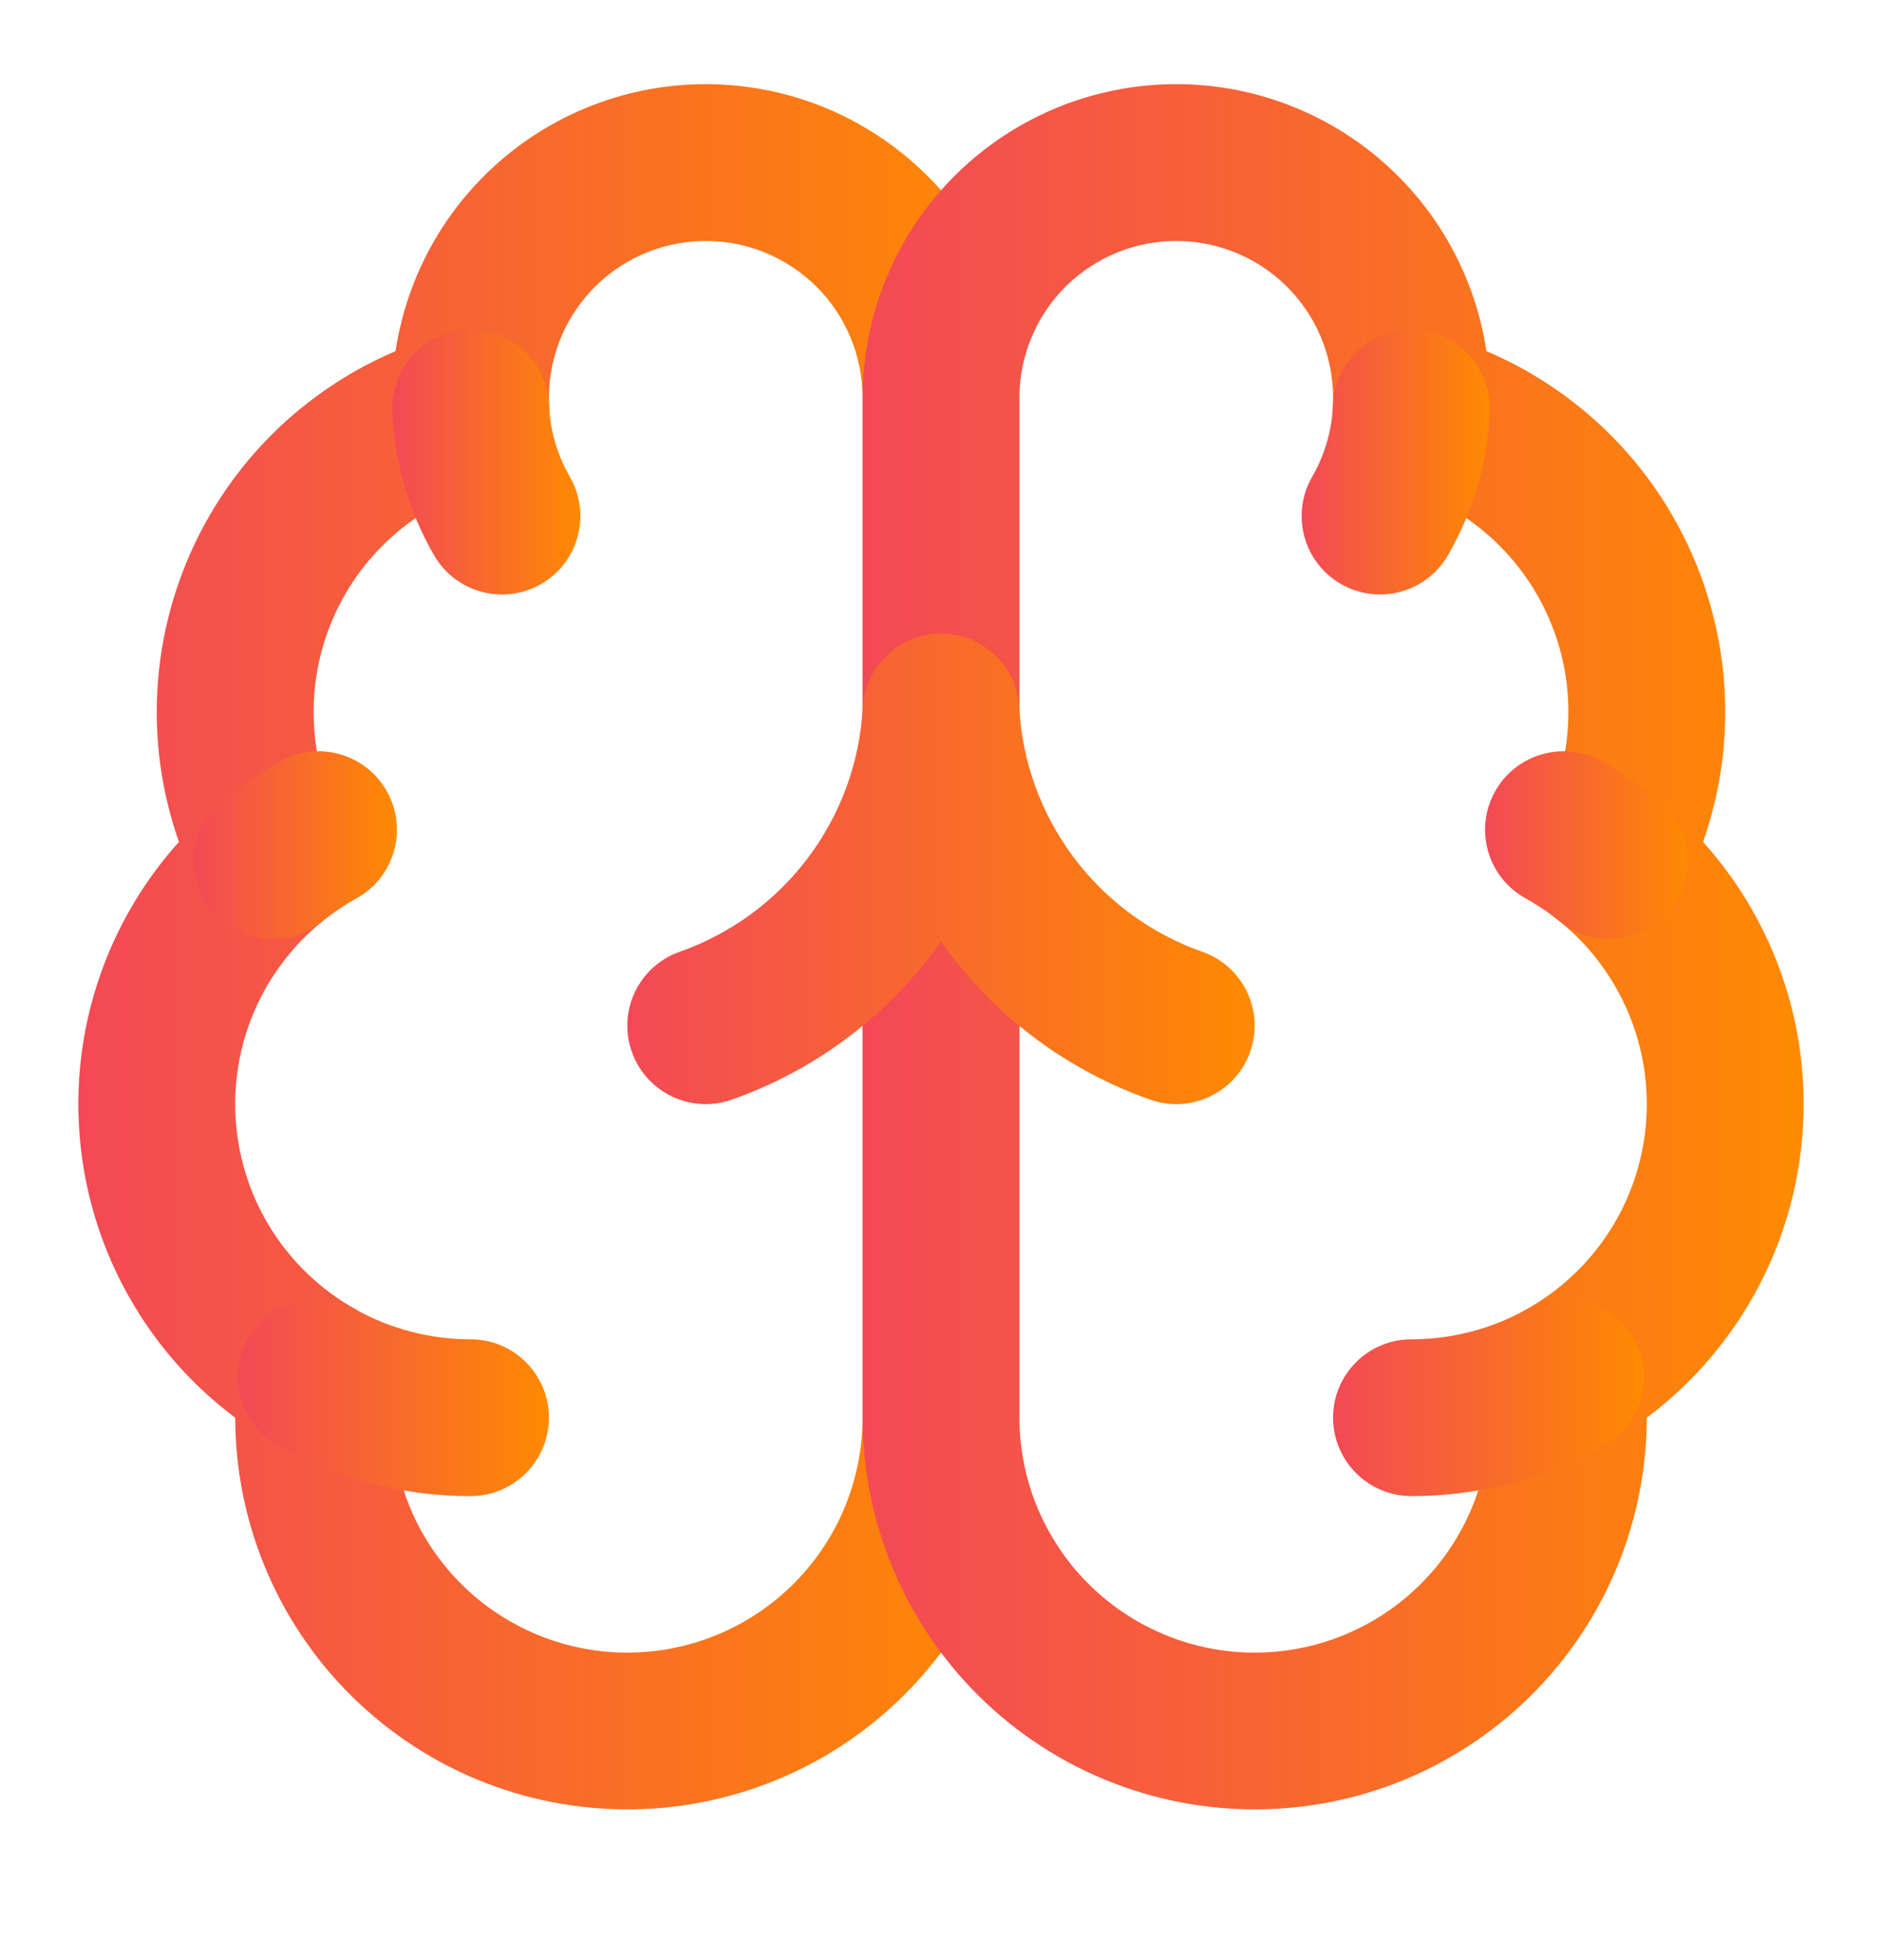
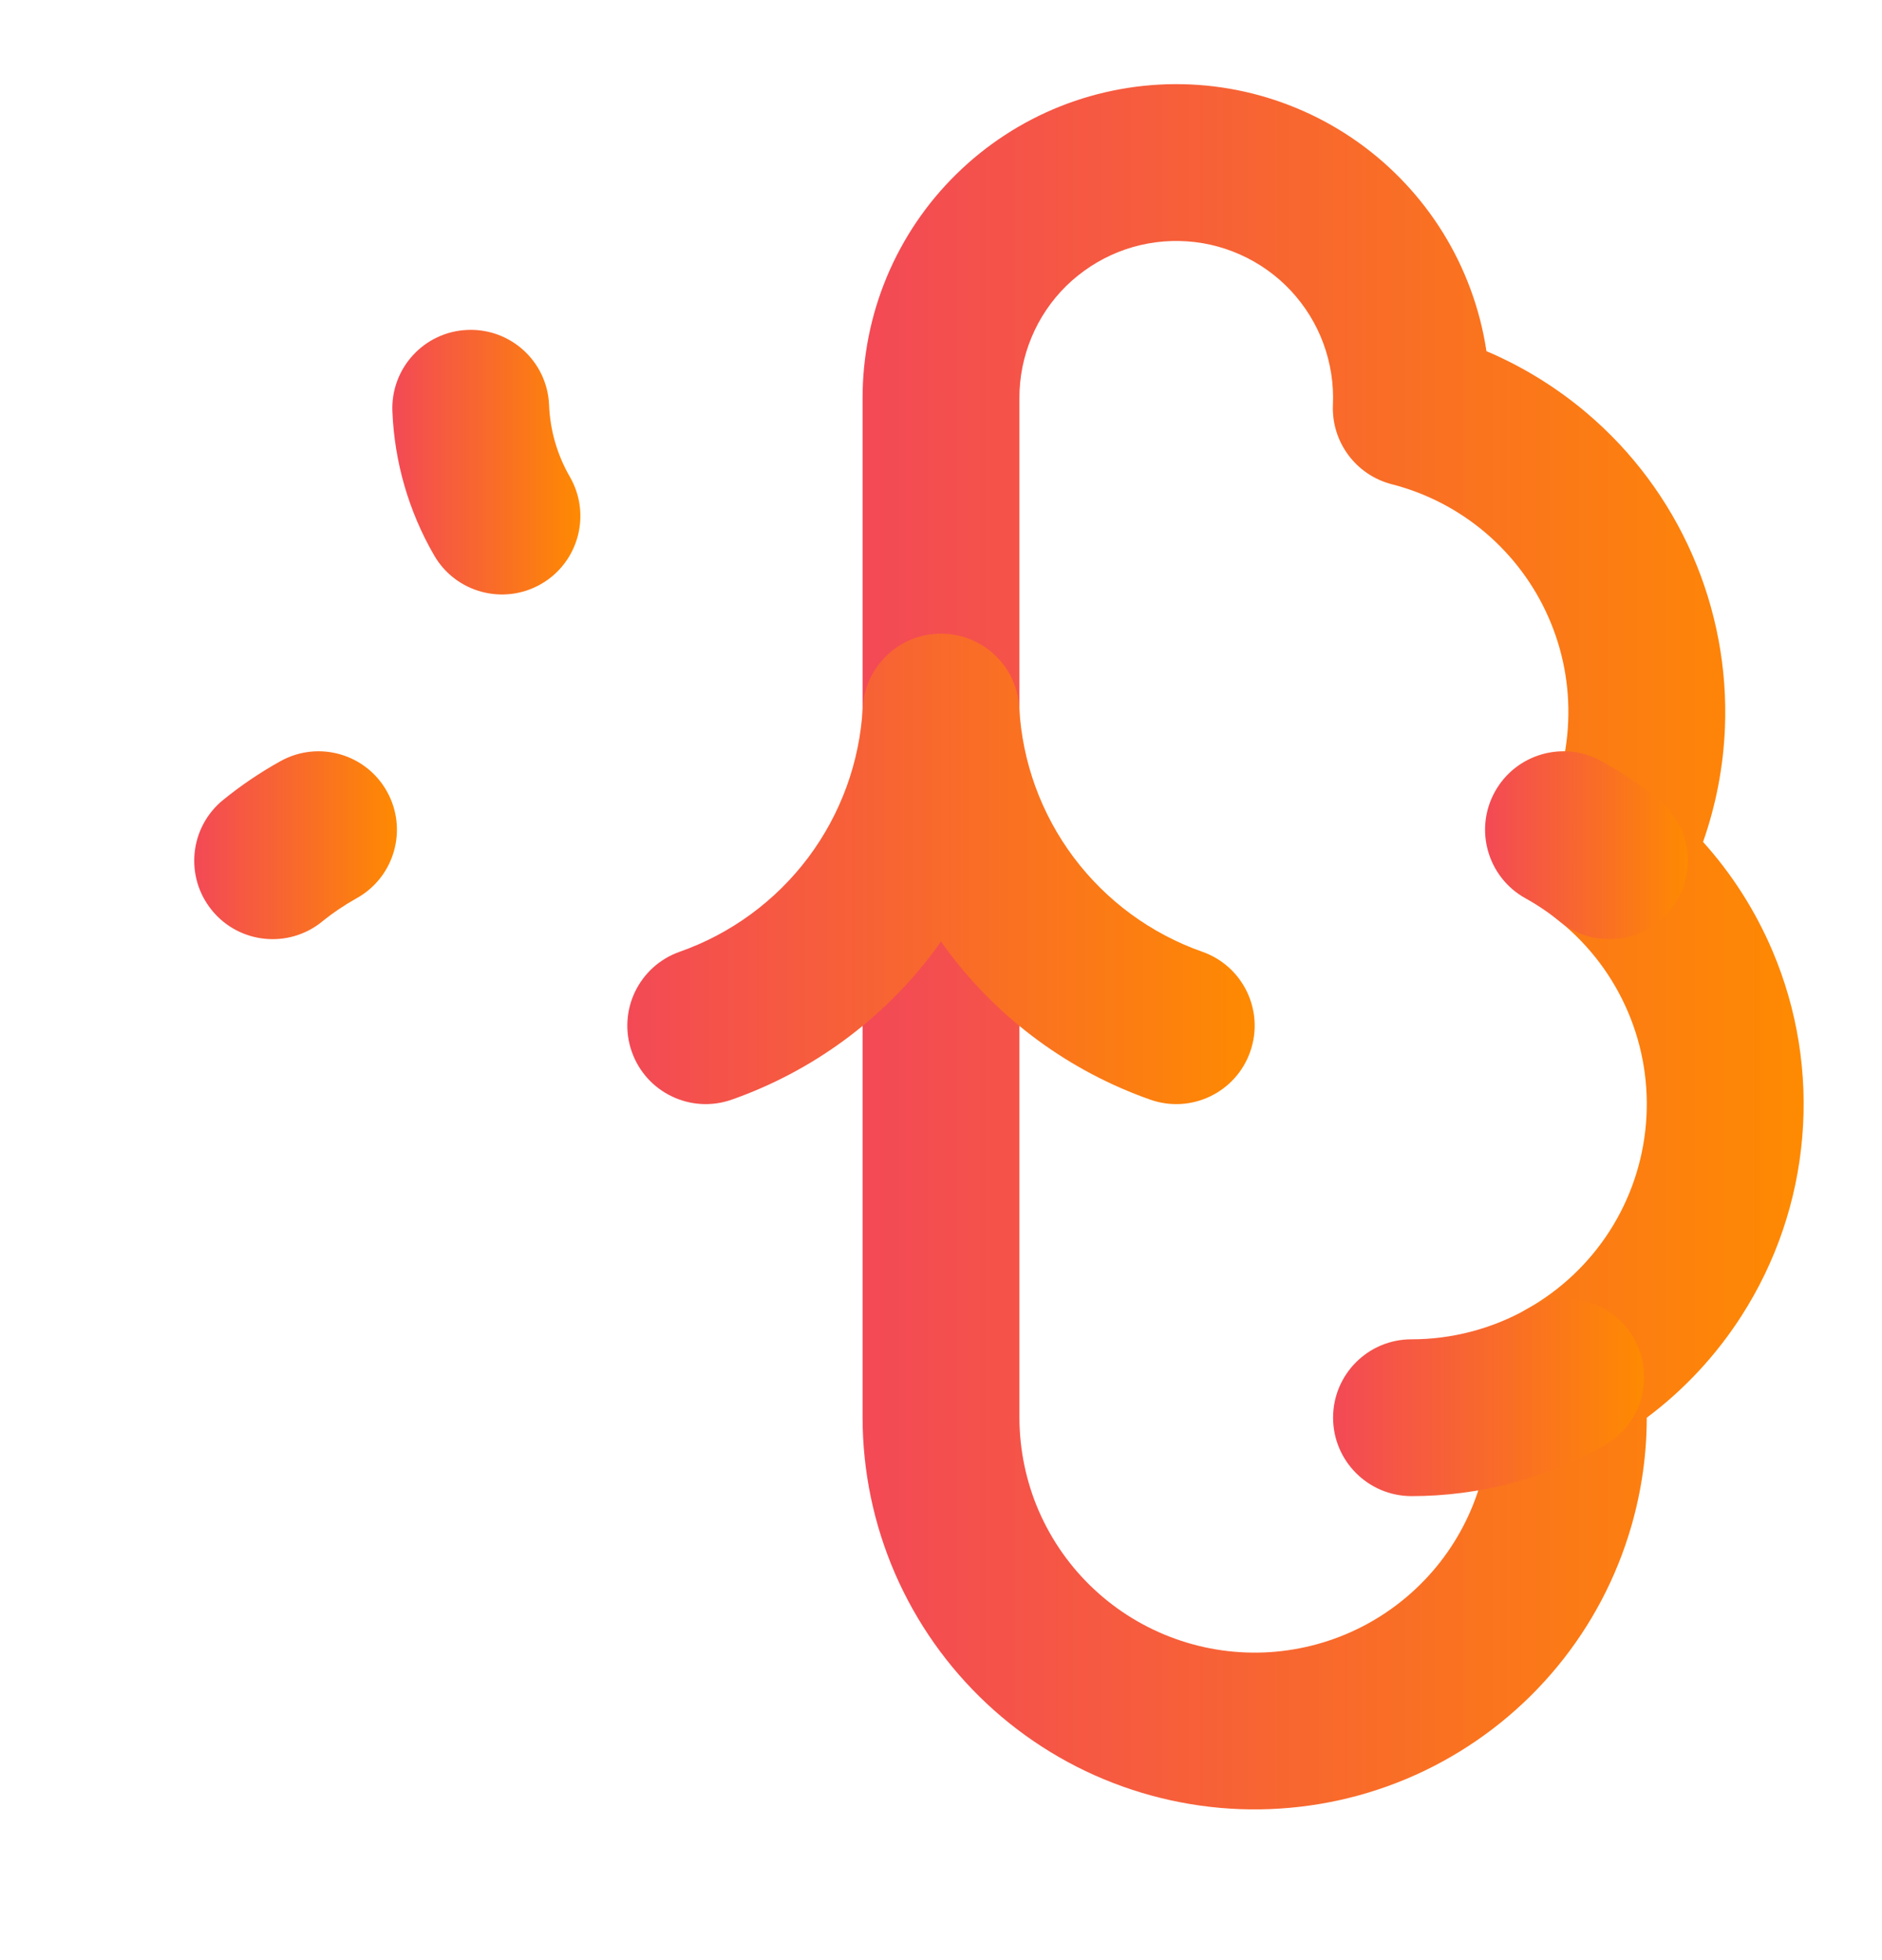
<svg xmlns="http://www.w3.org/2000/svg" width="24" height="25" viewBox="0 0 24 25" fill="none">
-   <path fill-rule="evenodd" clip-rule="evenodd" d="M8.917 1.074C9.45 1.063 9.98 1.159 10.476 1.355C10.971 1.552 11.422 1.846 11.803 2.22C12.184 2.593 12.485 3.039 12.691 3.531C12.896 4.023 13.001 4.551 13 5.083V18.082L13 18.083C12.999 18.767 12.858 19.443 12.586 20.07C12.314 20.696 11.916 21.261 11.417 21.728C10.918 22.195 10.329 22.555 9.685 22.785C9.042 23.015 8.358 23.112 7.676 23.067C6.994 23.023 6.329 22.84 5.72 22.528C5.112 22.216 4.574 21.783 4.14 21.256C3.705 20.728 3.384 20.117 3.195 19.46C3.066 19.011 3 18.547 3 18.082C2.524 17.726 2.114 17.286 1.791 16.782C1.351 16.097 1.085 15.314 1.017 14.502C0.948 13.69 1.079 12.874 1.398 12.125C1.615 11.615 1.914 11.147 2.282 10.738C2.118 10.271 2.023 9.781 2.003 9.284C1.972 8.526 2.115 7.771 2.419 7.076C2.723 6.381 3.181 5.764 3.759 5.273C4.146 4.944 4.58 4.676 5.044 4.479C5.085 4.209 5.153 3.944 5.248 3.687C5.433 3.186 5.716 2.728 6.081 2.339C6.445 1.95 6.884 1.637 7.371 1.42C7.858 1.203 8.383 1.085 8.917 1.074ZM9.738 3.214C9.49 3.116 9.225 3.068 8.958 3.074C8.692 3.079 8.429 3.138 8.185 3.247C7.942 3.355 7.723 3.511 7.54 3.706C7.358 3.901 7.216 4.13 7.124 4.38C7.032 4.63 6.99 4.896 7.002 5.162C7.023 5.635 6.71 6.058 6.252 6.176C5.811 6.289 5.402 6.501 5.055 6.796C4.708 7.091 4.433 7.461 4.251 7.878C4.068 8.295 3.983 8.748 4.002 9.203C4.02 9.658 4.142 10.102 4.358 10.503C4.585 10.926 4.48 11.45 4.108 11.753C3.728 12.061 3.43 12.458 3.239 12.907C3.047 13.357 2.969 13.847 3.01 14.334C3.051 14.821 3.21 15.291 3.474 15.702C3.738 16.113 4.099 16.454 4.525 16.694C4.879 16.894 5.077 17.29 5.025 17.693C4.972 18.1 5.004 18.513 5.117 18.907C5.23 19.301 5.423 19.668 5.684 19.985C5.944 20.301 6.267 20.561 6.632 20.748C6.997 20.935 7.397 21.045 7.806 21.072C8.215 21.098 8.625 21.041 9.011 20.902C9.397 20.764 9.751 20.548 10.05 20.268C10.35 19.988 10.588 19.649 10.752 19.273C10.915 18.897 10.999 18.491 11 18.081C11 18.081 11 18.081 11 18.081L11 5.082C11 5.081 11 5.08 11 5.079C11.001 4.812 10.948 4.548 10.845 4.302C10.743 4.056 10.592 3.833 10.402 3.646C10.211 3.46 9.986 3.313 9.738 3.214Z" fill="url(#paint0_linear_1113_4221)" />
  <path fill-rule="evenodd" clip-rule="evenodd" d="M15.042 3.074C14.775 3.068 14.51 3.116 14.262 3.214C14.014 3.313 13.789 3.46 13.598 3.646C13.408 3.833 13.257 4.056 13.155 4.302C13.052 4.548 12.999 4.812 13 5.079C13 5.08 13 5.081 13 5.082V18.081C13.001 18.491 13.085 18.897 13.248 19.273C13.412 19.649 13.65 19.988 13.95 20.268C14.249 20.548 14.603 20.764 14.989 20.902C15.375 21.041 15.785 21.098 16.194 21.072C16.603 21.045 17.003 20.935 17.368 20.748C17.733 20.561 18.055 20.301 18.316 19.985C18.577 19.668 18.77 19.301 18.883 18.907C18.996 18.513 19.028 18.1 18.975 17.693C18.923 17.29 19.121 16.894 19.475 16.694C19.901 16.454 20.262 16.113 20.526 15.702C20.79 15.291 20.949 14.821 20.99 14.334C21.031 13.847 20.953 13.357 20.761 12.907C20.57 12.458 20.272 12.061 19.892 11.753C19.52 11.45 19.415 10.926 19.642 10.503C19.858 10.102 19.98 9.658 19.998 9.203C20.017 8.748 19.932 8.295 19.749 7.878C19.567 7.461 19.291 7.091 18.945 6.796C18.598 6.501 18.189 6.289 17.748 6.176C17.29 6.058 16.977 5.635 16.998 5.162C17.01 4.896 16.968 4.63 16.876 4.38C16.784 4.13 16.642 3.901 16.46 3.706C16.277 3.511 16.058 3.355 15.815 3.247C15.571 3.138 15.308 3.079 15.042 3.074ZM13.524 1.355C14.02 1.159 14.55 1.063 15.083 1.074C15.617 1.085 16.142 1.203 16.629 1.42C17.116 1.637 17.555 1.95 17.919 2.339C18.284 2.728 18.567 3.186 18.752 3.687C18.847 3.944 18.915 4.209 18.956 4.479C19.42 4.676 19.854 4.944 20.241 5.273C20.819 5.764 21.277 6.381 21.581 7.076C21.885 7.771 22.028 8.526 21.997 9.284C21.977 9.781 21.882 10.271 21.718 10.738C22.086 11.147 22.385 11.615 22.602 12.125C22.921 12.874 23.052 13.69 22.983 14.502C22.915 15.314 22.649 16.097 22.209 16.782C21.886 17.286 21.476 17.726 21 18.082C21 18.547 20.934 19.011 20.805 19.46C20.616 20.117 20.295 20.728 19.86 21.256C19.426 21.783 18.888 22.216 18.28 22.528C17.671 22.84 17.006 23.023 16.324 23.067C15.642 23.112 14.958 23.015 14.315 22.785C13.671 22.555 13.082 22.195 12.583 21.728C12.084 21.261 11.686 20.696 11.414 20.07C11.142 19.443 11.001 18.767 11 18.083L11 5.083C10.999 4.551 11.104 4.023 11.309 3.531C11.515 3.039 11.816 2.593 12.197 2.22C12.577 1.846 13.029 1.552 13.524 1.355Z" fill="url(#paint1_linear_1113_4221)" />
  <path fill-rule="evenodd" clip-rule="evenodd" d="M12 8.082C12.531 8.082 12.97 8.497 12.998 9.028C13.036 9.719 13.278 10.383 13.693 10.937C14.109 11.491 14.679 11.909 15.332 12.139C15.853 12.322 16.127 12.893 15.943 13.414C15.76 13.935 15.189 14.209 14.668 14.025C13.642 13.664 12.746 13.007 12.093 12.137C12.062 12.095 12.03 12.052 12 12.009C11.97 12.052 11.938 12.095 11.907 12.137C11.254 13.007 10.358 13.664 9.332 14.025C8.811 14.209 8.24 13.935 8.057 13.414C7.873 12.893 8.147 12.322 8.668 12.139C9.321 11.909 9.891 11.491 10.307 10.937C10.722 10.383 10.964 9.719 11.002 9.028C11.03 8.497 11.469 8.082 12 8.082Z" fill="url(#paint2_linear_1113_4221)" />
-   <path fill-rule="evenodd" clip-rule="evenodd" d="M18.04 4.208C18.591 4.231 19.02 4.697 18.997 5.249C18.97 5.894 18.788 6.523 18.465 7.082C18.189 7.56 17.578 7.724 17.099 7.448C16.621 7.172 16.457 6.561 16.733 6.082C16.894 5.803 16.985 5.488 16.999 5.166C17.022 4.614 17.488 4.185 18.04 4.208Z" fill="url(#paint3_linear_1113_4221)" />
  <path fill-rule="evenodd" clip-rule="evenodd" d="M5.962 4.208C6.514 4.185 6.98 4.614 7.002 5.166C7.015 5.489 7.106 5.803 7.268 6.083C7.543 6.561 7.379 7.173 6.9 7.449C6.422 7.724 5.81 7.56 5.535 7.081C5.212 6.522 5.03 5.893 5.004 5.248C4.981 4.696 5.41 4.23 5.962 4.208Z" fill="url(#paint4_linear_1113_4221)" />
  <path fill-rule="evenodd" clip-rule="evenodd" d="M4.936 10.097C5.204 10.58 5.03 11.189 4.547 11.457C4.393 11.543 4.246 11.642 4.108 11.754C3.68 12.102 3.05 12.038 2.702 11.61C2.353 11.181 2.417 10.552 2.845 10.203C3.074 10.017 3.319 9.851 3.577 9.708C4.06 9.44 4.668 9.614 4.936 10.097Z" fill="url(#paint5_linear_1113_4221)" />
  <path fill-rule="evenodd" clip-rule="evenodd" d="M19.064 10.097C19.332 9.614 19.94 9.44 20.423 9.708C20.681 9.851 20.926 10.017 21.154 10.203C21.583 10.552 21.647 11.181 21.298 11.61C20.95 12.038 20.32 12.102 19.892 11.754C19.754 11.642 19.608 11.543 19.453 11.457C18.97 11.189 18.796 10.58 19.064 10.097Z" fill="url(#paint6_linear_1113_4221)" />
-   <path fill-rule="evenodd" clip-rule="evenodd" d="M3.162 17.074C3.433 16.593 4.043 16.423 4.524 16.695C4.974 16.948 5.483 17.082 6 17.082C6.552 17.081 7 17.529 7 18.081C7 18.633 6.553 19.081 6 19.082C5.139 19.082 4.292 18.86 3.542 18.437C3.061 18.165 2.891 17.555 3.162 17.074Z" fill="url(#paint7_linear_1113_4221)" />
  <path fill-rule="evenodd" clip-rule="evenodd" d="M20.838 17.074C21.109 17.555 20.939 18.165 20.458 18.437C19.708 18.86 18.861 19.082 18 19.082C17.447 19.081 17 18.633 17 18.081C17 17.529 17.448 17.081 18 17.082C18.517 17.082 19.026 16.948 19.476 16.695C19.957 16.423 20.567 16.593 20.838 17.074Z" fill="url(#paint8_linear_1113_4221)" />
  <defs>
    <linearGradient id="paint0_linear_1113_4221" x1="0.999" y1="12.075" x2="13" y2="12.075" gradientUnits="userSpaceOnUse">
      <stop stop-color="#F34956" />
      <stop offset="1" stop-color="#FE8A01" />
    </linearGradient>
    <linearGradient id="paint1_linear_1113_4221" x1="11" y1="12.075" x2="23.001" y2="12.075" gradientUnits="userSpaceOnUse">
      <stop stop-color="#F34956" />
      <stop offset="1" stop-color="#FE8A01" />
    </linearGradient>
    <linearGradient id="paint2_linear_1113_4221" x1="8" y1="11.082" x2="16" y2="11.082" gradientUnits="userSpaceOnUse">
      <stop stop-color="#F34956" />
      <stop offset="1" stop-color="#FE8A01" />
    </linearGradient>
    <linearGradient id="paint3_linear_1113_4221" x1="16.599" y1="5.895" x2="18.998" y2="5.895" gradientUnits="userSpaceOnUse">
      <stop stop-color="#F34956" />
      <stop offset="1" stop-color="#FE8A01" />
    </linearGradient>
    <linearGradient id="paint4_linear_1113_4221" x1="5.003" y1="5.895" x2="7.401" y2="5.895" gradientUnits="userSpaceOnUse">
      <stop stop-color="#F34956" />
      <stop offset="1" stop-color="#FE8A01" />
    </linearGradient>
    <linearGradient id="paint5_linear_1113_4221" x1="2.477" y1="10.78" x2="5.062" y2="10.78" gradientUnits="userSpaceOnUse">
      <stop stop-color="#F34956" />
      <stop offset="1" stop-color="#FE8A01" />
    </linearGradient>
    <linearGradient id="paint6_linear_1113_4221" x1="18.938" y1="10.78" x2="21.523" y2="10.78" gradientUnits="userSpaceOnUse">
      <stop stop-color="#F34956" />
      <stop offset="1" stop-color="#FE8A01" />
    </linearGradient>
    <linearGradient id="paint7_linear_1113_4221" x1="3.033" y1="17.823" x2="7" y2="17.823" gradientUnits="userSpaceOnUse">
      <stop stop-color="#F34956" />
      <stop offset="1" stop-color="#FE8A01" />
    </linearGradient>
    <linearGradient id="paint8_linear_1113_4221" x1="17" y1="17.823" x2="20.967" y2="17.823" gradientUnits="userSpaceOnUse">
      <stop stop-color="#F34956" />
      <stop offset="1" stop-color="#FE8A01" />
    </linearGradient>
  </defs>
</svg>